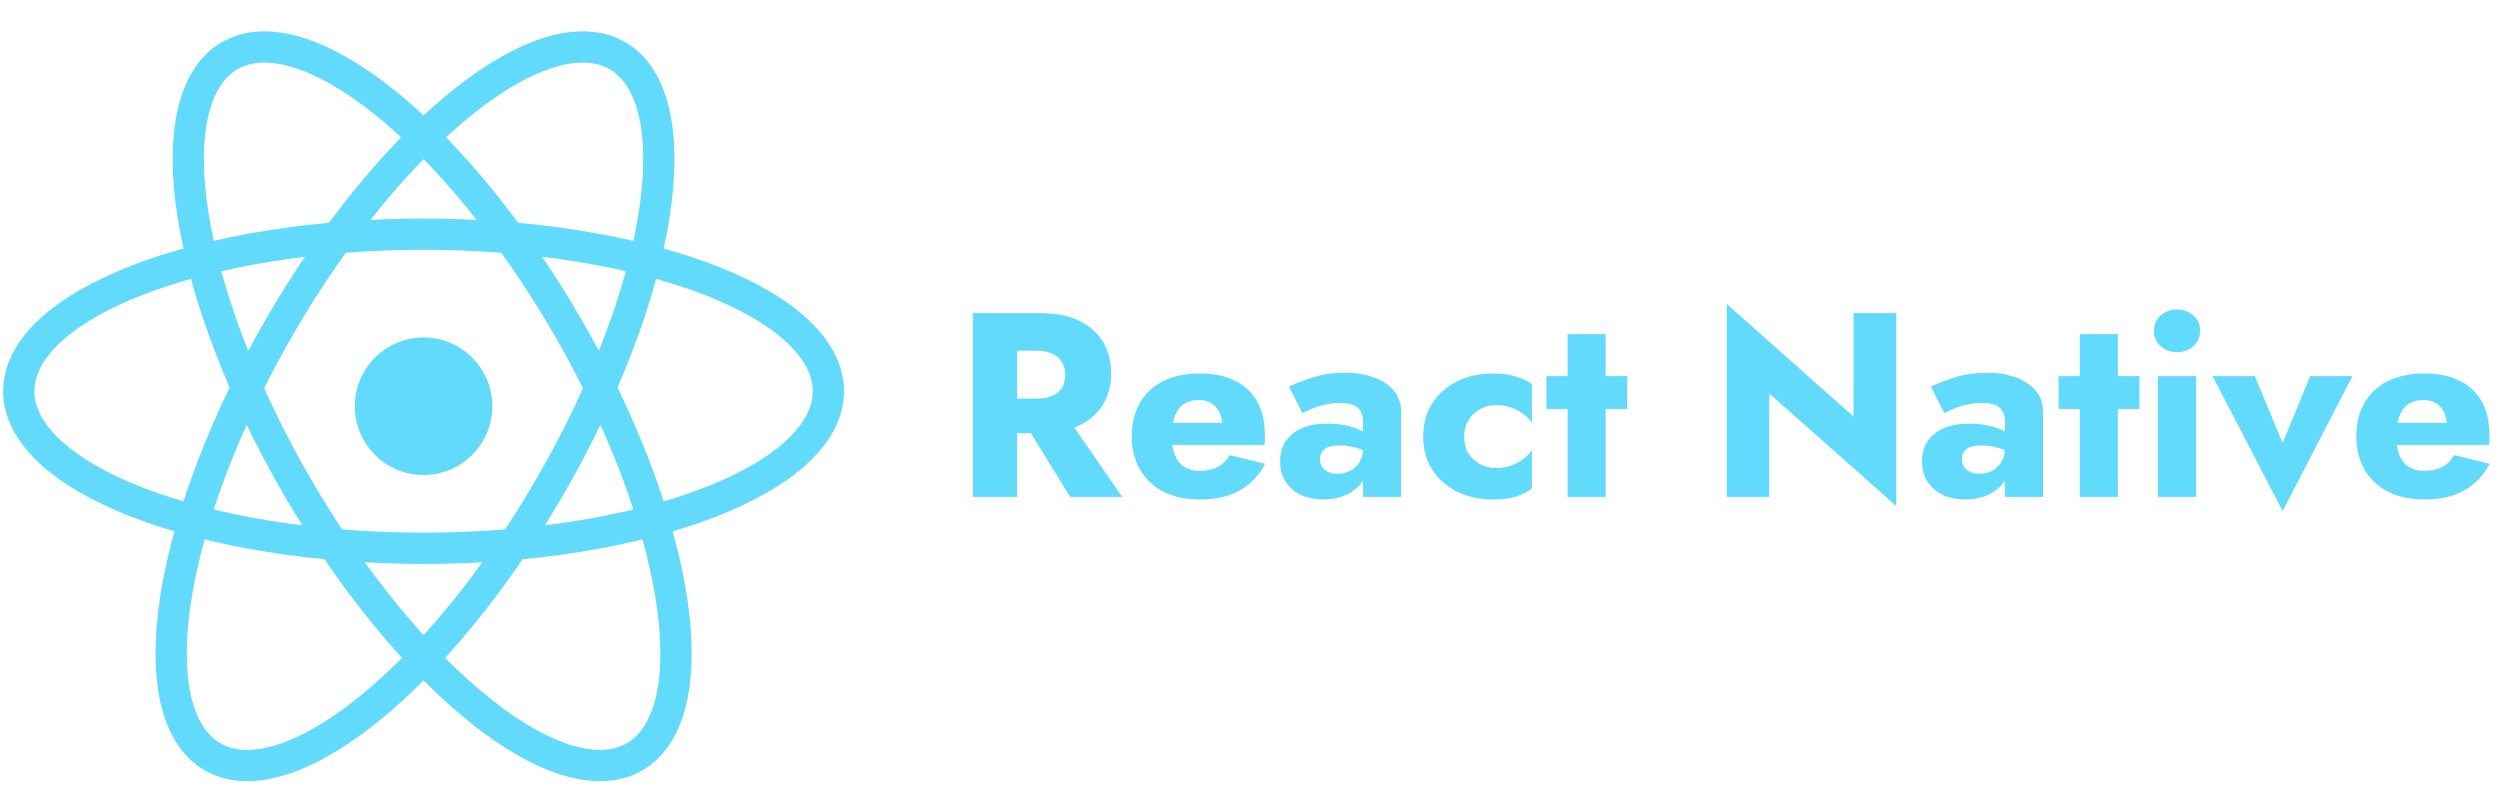
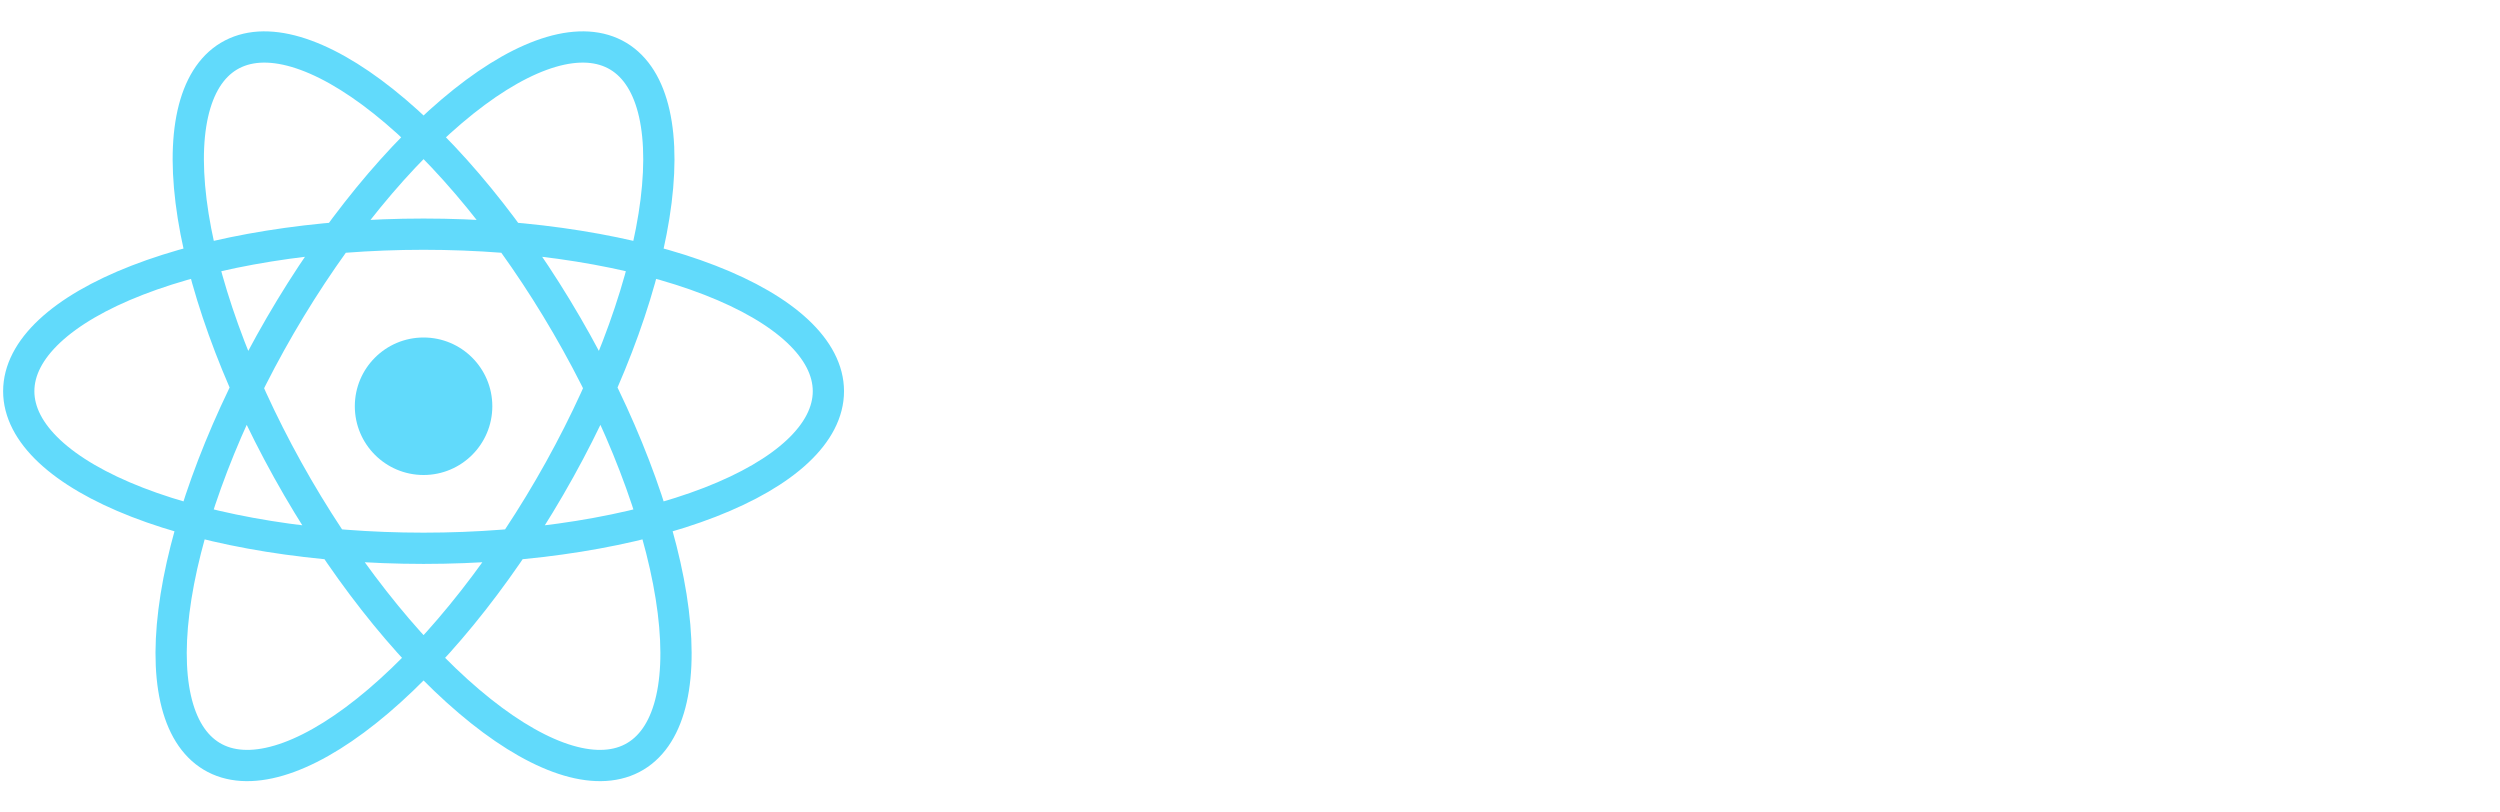
<svg xmlns="http://www.w3.org/2000/svg" width="400" height="130" viewBox="0 0 400 130" fill="none">
  <path d="M46.014 75.154C37.681 60.15 32.125 44.69 30.568 32.175C29.012 19.661 31.582 11.117 37.715 8.422C43.847 5.727 53.039 9.102 63.268 17.805C73.498 26.508 83.927 39.826 92.263 54.83C100.598 69.834 106.157 85.294 107.716 97.811C109.275 110.328 106.708 118.876 100.578 121.575C94.448 124.275 85.258 120.904 75.029 112.204C64.799 103.504 54.369 90.189 46.032 75.186L46.014 75.154ZM89.51 75.186C81.173 90.189 70.743 103.504 60.514 112.204C50.285 120.904 41.095 124.275 34.965 121.575C28.835 118.876 26.267 110.328 27.826 97.811C29.386 85.294 34.945 69.834 43.28 54.83C51.615 39.826 62.045 26.508 72.274 17.805C82.504 9.102 91.696 5.727 97.828 8.422C103.96 11.117 106.531 19.661 104.974 32.175C103.418 44.69 97.862 60.15 89.528 75.154L89.51 75.186ZM67.754 87.726C50.577 87.724 34.105 85.075 21.962 80.362C9.818 75.649 2.998 69.257 3 62.593C3.002 55.928 9.827 49.538 21.974 44.825C34.121 40.113 50.594 37.466 67.771 37.466C84.948 37.466 101.422 40.113 113.568 44.825C125.715 49.538 132.54 55.928 132.543 62.593C132.545 69.257 125.724 75.649 113.581 80.362C101.438 85.075 84.966 87.724 67.789 87.726H67.754Z" stroke="#61DAFB" stroke-width="5" />
-   <path d="M163.001 66.186H170.351L179.549 79.5H171.233L163.001 66.186ZM155.651 50.1H162.749V79.5H155.651V50.1ZM160.103 56.106V50.1H166.361C168.881 50.1 170.981 50.506 172.661 51.318C174.341 52.13 175.615 53.264 176.483 54.72C177.351 56.148 177.785 57.814 177.785 59.718C177.785 61.594 177.351 63.26 176.483 64.716C175.615 66.144 174.341 67.264 172.661 68.076C170.981 68.888 168.881 69.294 166.361 69.294H160.103V63.792H165.857C166.809 63.792 167.621 63.652 168.293 63.372C168.993 63.064 169.525 62.63 169.889 62.07C170.253 61.482 170.435 60.782 170.435 59.97C170.435 59.158 170.253 58.472 169.889 57.912C169.525 57.324 168.993 56.876 168.293 56.568C167.621 56.26 166.809 56.106 165.857 56.106H160.103ZM192.042 79.92C189.802 79.92 187.856 79.514 186.204 78.702C184.58 77.862 183.32 76.686 182.424 75.174C181.528 73.662 181.08 71.884 181.08 69.84C181.08 67.768 181.514 65.976 182.382 64.464C183.25 62.952 184.496 61.79 186.12 60.978C187.772 60.166 189.718 59.76 191.958 59.76C194.198 59.76 196.088 60.152 197.628 60.936C199.168 61.692 200.344 62.798 201.156 64.254C201.968 65.71 202.374 67.474 202.374 69.546C202.374 69.854 202.374 70.162 202.374 70.47C202.374 70.75 202.346 70.988 202.29 71.184H184.65V67.656H196.578L195.066 69.588C195.206 69.392 195.318 69.154 195.402 68.874C195.514 68.566 195.57 68.314 195.57 68.118C195.57 67.278 195.416 66.55 195.108 65.934C194.8 65.318 194.366 64.842 193.806 64.506C193.246 64.17 192.588 64.002 191.832 64.002C190.88 64.002 190.082 64.212 189.438 64.632C188.794 65.052 188.304 65.696 187.968 66.564C187.66 67.404 187.492 68.468 187.464 69.756C187.464 70.932 187.632 71.94 187.968 72.78C188.304 73.62 188.808 74.264 189.48 74.712C190.152 75.132 190.978 75.342 191.958 75.342C193.078 75.342 194.03 75.132 194.814 74.712C195.626 74.292 196.27 73.662 196.746 72.822L202.416 74.208C201.408 76.112 200.036 77.54 198.3 78.492C196.592 79.444 194.506 79.92 192.042 79.92ZM211.204 73.452C211.204 73.956 211.33 74.39 211.582 74.754C211.834 75.09 212.17 75.356 212.59 75.552C213.01 75.72 213.472 75.804 213.976 75.804C214.704 75.804 215.376 75.65 215.992 75.342C216.608 75.034 217.112 74.572 217.504 73.956C217.896 73.34 218.092 72.584 218.092 71.688L218.764 74.208C218.764 75.44 218.428 76.49 217.756 77.358C217.084 78.198 216.216 78.842 215.152 79.29C214.088 79.71 212.94 79.92 211.708 79.92C210.476 79.92 209.328 79.696 208.264 79.248C207.228 78.772 206.388 78.072 205.744 77.148C205.128 76.224 204.82 75.104 204.82 73.788C204.82 71.94 205.478 70.484 206.794 69.42C208.11 68.328 209.972 67.782 212.38 67.782C213.556 67.782 214.606 67.894 215.53 68.118C216.482 68.342 217.294 68.622 217.966 68.958C218.638 69.294 219.142 69.644 219.478 70.008V72.822C218.806 72.318 218.022 71.94 217.126 71.688C216.258 71.408 215.334 71.268 214.354 71.268C213.598 71.268 212.996 71.352 212.548 71.52C212.1 71.688 211.764 71.94 211.54 72.276C211.316 72.584 211.204 72.976 211.204 73.452ZM208.39 66.102L206.248 61.86C207.34 61.328 208.656 60.824 210.196 60.348C211.736 59.872 213.416 59.634 215.236 59.634C216.944 59.634 218.47 59.886 219.814 60.39C221.158 60.866 222.222 61.566 223.006 62.49C223.79 63.414 224.182 64.548 224.182 65.892V79.5H218.092V67.32C218.092 66.844 218.008 66.438 217.84 66.102C217.7 65.738 217.476 65.43 217.168 65.178C216.86 64.926 216.468 64.744 215.992 64.632C215.544 64.52 215.026 64.464 214.438 64.464C213.57 64.464 212.716 64.562 211.876 64.758C211.064 64.954 210.35 65.192 209.734 65.472C209.118 65.724 208.67 65.934 208.39 66.102ZM234.265 69.84C234.265 70.876 234.489 71.772 234.937 72.528C235.385 73.256 236.001 73.83 236.785 74.25C237.597 74.67 238.465 74.88 239.389 74.88C240.173 74.88 240.915 74.768 241.615 74.544C242.343 74.292 243.001 73.956 243.589 73.536C244.205 73.116 244.709 72.598 245.101 71.982V78.156C244.429 78.688 243.589 79.122 242.581 79.458C241.573 79.766 240.341 79.92 238.885 79.92C236.757 79.92 234.839 79.5 233.131 78.66C231.451 77.82 230.121 76.644 229.141 75.132C228.189 73.62 227.713 71.856 227.713 69.84C227.713 67.796 228.189 66.032 229.141 64.548C230.121 63.036 231.451 61.86 233.131 61.02C234.839 60.18 236.757 59.76 238.885 59.76C240.341 59.76 241.573 59.928 242.581 60.264C243.589 60.572 244.429 60.964 245.101 61.44V67.656C244.709 67.04 244.191 66.522 243.547 66.102C242.931 65.682 242.259 65.36 241.531 65.136C240.803 64.912 240.089 64.8 239.389 64.8C238.465 64.8 237.597 65.024 236.785 65.472C236.001 65.92 235.385 66.522 234.937 67.278C234.489 68.034 234.265 68.888 234.265 69.84ZM247.417 60.18H260.353V65.43H247.417V60.18ZM250.819 53.46H256.909V79.5H250.819V53.46ZM296.564 50.1H303.41V80.97L283.082 62.952V79.5H276.278V48.63L296.564 66.648V50.1ZM313.907 73.452C313.907 73.956 314.033 74.39 314.285 74.754C314.537 75.09 314.873 75.356 315.293 75.552C315.713 75.72 316.175 75.804 316.679 75.804C317.407 75.804 318.079 75.65 318.695 75.342C319.311 75.034 319.815 74.572 320.207 73.956C320.599 73.34 320.795 72.584 320.795 71.688L321.467 74.208C321.467 75.44 321.131 76.49 320.459 77.358C319.787 78.198 318.919 78.842 317.855 79.29C316.791 79.71 315.643 79.92 314.411 79.92C313.179 79.92 312.031 79.696 310.967 79.248C309.931 78.772 309.091 78.072 308.447 77.148C307.831 76.224 307.523 75.104 307.523 73.788C307.523 71.94 308.181 70.484 309.497 69.42C310.813 68.328 312.675 67.782 315.083 67.782C316.259 67.782 317.309 67.894 318.233 68.118C319.185 68.342 319.997 68.622 320.669 68.958C321.341 69.294 321.845 69.644 322.181 70.008V72.822C321.509 72.318 320.725 71.94 319.829 71.688C318.961 71.408 318.037 71.268 317.057 71.268C316.301 71.268 315.699 71.352 315.251 71.52C314.803 71.688 314.467 71.94 314.243 72.276C314.019 72.584 313.907 72.976 313.907 73.452ZM311.093 66.102L308.951 61.86C310.043 61.328 311.359 60.824 312.899 60.348C314.439 59.872 316.119 59.634 317.939 59.634C319.647 59.634 321.173 59.886 322.517 60.39C323.861 60.866 324.925 61.566 325.709 62.49C326.493 63.414 326.885 64.548 326.885 65.892V79.5H320.795V67.32C320.795 66.844 320.711 66.438 320.543 66.102C320.403 65.738 320.179 65.43 319.871 65.178C319.563 64.926 319.171 64.744 318.695 64.632C318.247 64.52 317.729 64.464 317.141 64.464C316.273 64.464 315.419 64.562 314.579 64.758C313.767 64.954 313.053 65.192 312.437 65.472C311.821 65.724 311.373 65.934 311.093 66.102ZM329.366 60.18H342.302V65.43H329.366V60.18ZM332.768 53.46H338.858V79.5H332.768V53.46ZM344.627 52.914C344.627 51.906 344.991 51.094 345.719 50.478C346.447 49.834 347.315 49.512 348.323 49.512C349.359 49.512 350.227 49.834 350.927 50.478C351.655 51.094 352.019 51.906 352.019 52.914C352.019 53.922 351.655 54.748 350.927 55.392C350.227 56.036 349.359 56.358 348.323 56.358C347.315 56.358 346.447 56.036 345.719 55.392C344.991 54.748 344.627 53.922 344.627 52.914ZM345.257 60.18H351.389V79.5H345.257V60.18ZM354.008 60.18H360.77L365.222 70.89L369.632 60.18H376.394L365.222 81.768L354.008 60.18ZM387.974 79.92C385.734 79.92 383.788 79.514 382.136 78.702C380.512 77.862 379.252 76.686 378.356 75.174C377.46 73.662 377.012 71.884 377.012 69.84C377.012 67.768 377.446 65.976 378.314 64.464C379.182 62.952 380.428 61.79 382.052 60.978C383.704 60.166 385.65 59.76 387.89 59.76C390.13 59.76 392.02 60.152 393.56 60.936C395.1 61.692 396.276 62.798 397.088 64.254C397.9 65.71 398.306 67.474 398.306 69.546C398.306 69.854 398.306 70.162 398.306 70.47C398.306 70.75 398.278 70.988 398.222 71.184H380.582V67.656H392.51L390.998 69.588C391.138 69.392 391.25 69.154 391.334 68.874C391.446 68.566 391.502 68.314 391.502 68.118C391.502 67.278 391.348 66.55 391.04 65.934C390.732 65.318 390.298 64.842 389.738 64.506C389.178 64.17 388.52 64.002 387.764 64.002C386.812 64.002 386.014 64.212 385.37 64.632C384.726 65.052 384.236 65.696 383.9 66.564C383.592 67.404 383.424 68.468 383.396 69.756C383.396 70.932 383.564 71.94 383.9 72.78C384.236 73.62 384.74 74.264 385.412 74.712C386.084 75.132 386.91 75.342 387.89 75.342C389.01 75.342 389.962 75.132 390.746 74.712C391.558 74.292 392.202 73.662 392.678 72.822L398.348 74.208C397.34 76.112 395.968 77.54 394.232 78.492C392.524 79.444 390.438 79.92 387.974 79.92Z" fill="#61DAFB" />
  <path d="M67.771 76C73.846 76 78.771 71.075 78.771 65C78.771 58.925 73.846 54 67.771 54C61.696 54 56.771 58.925 56.771 65C56.771 71.075 61.696 76 67.771 76Z" fill="#61DAFB" />
</svg>